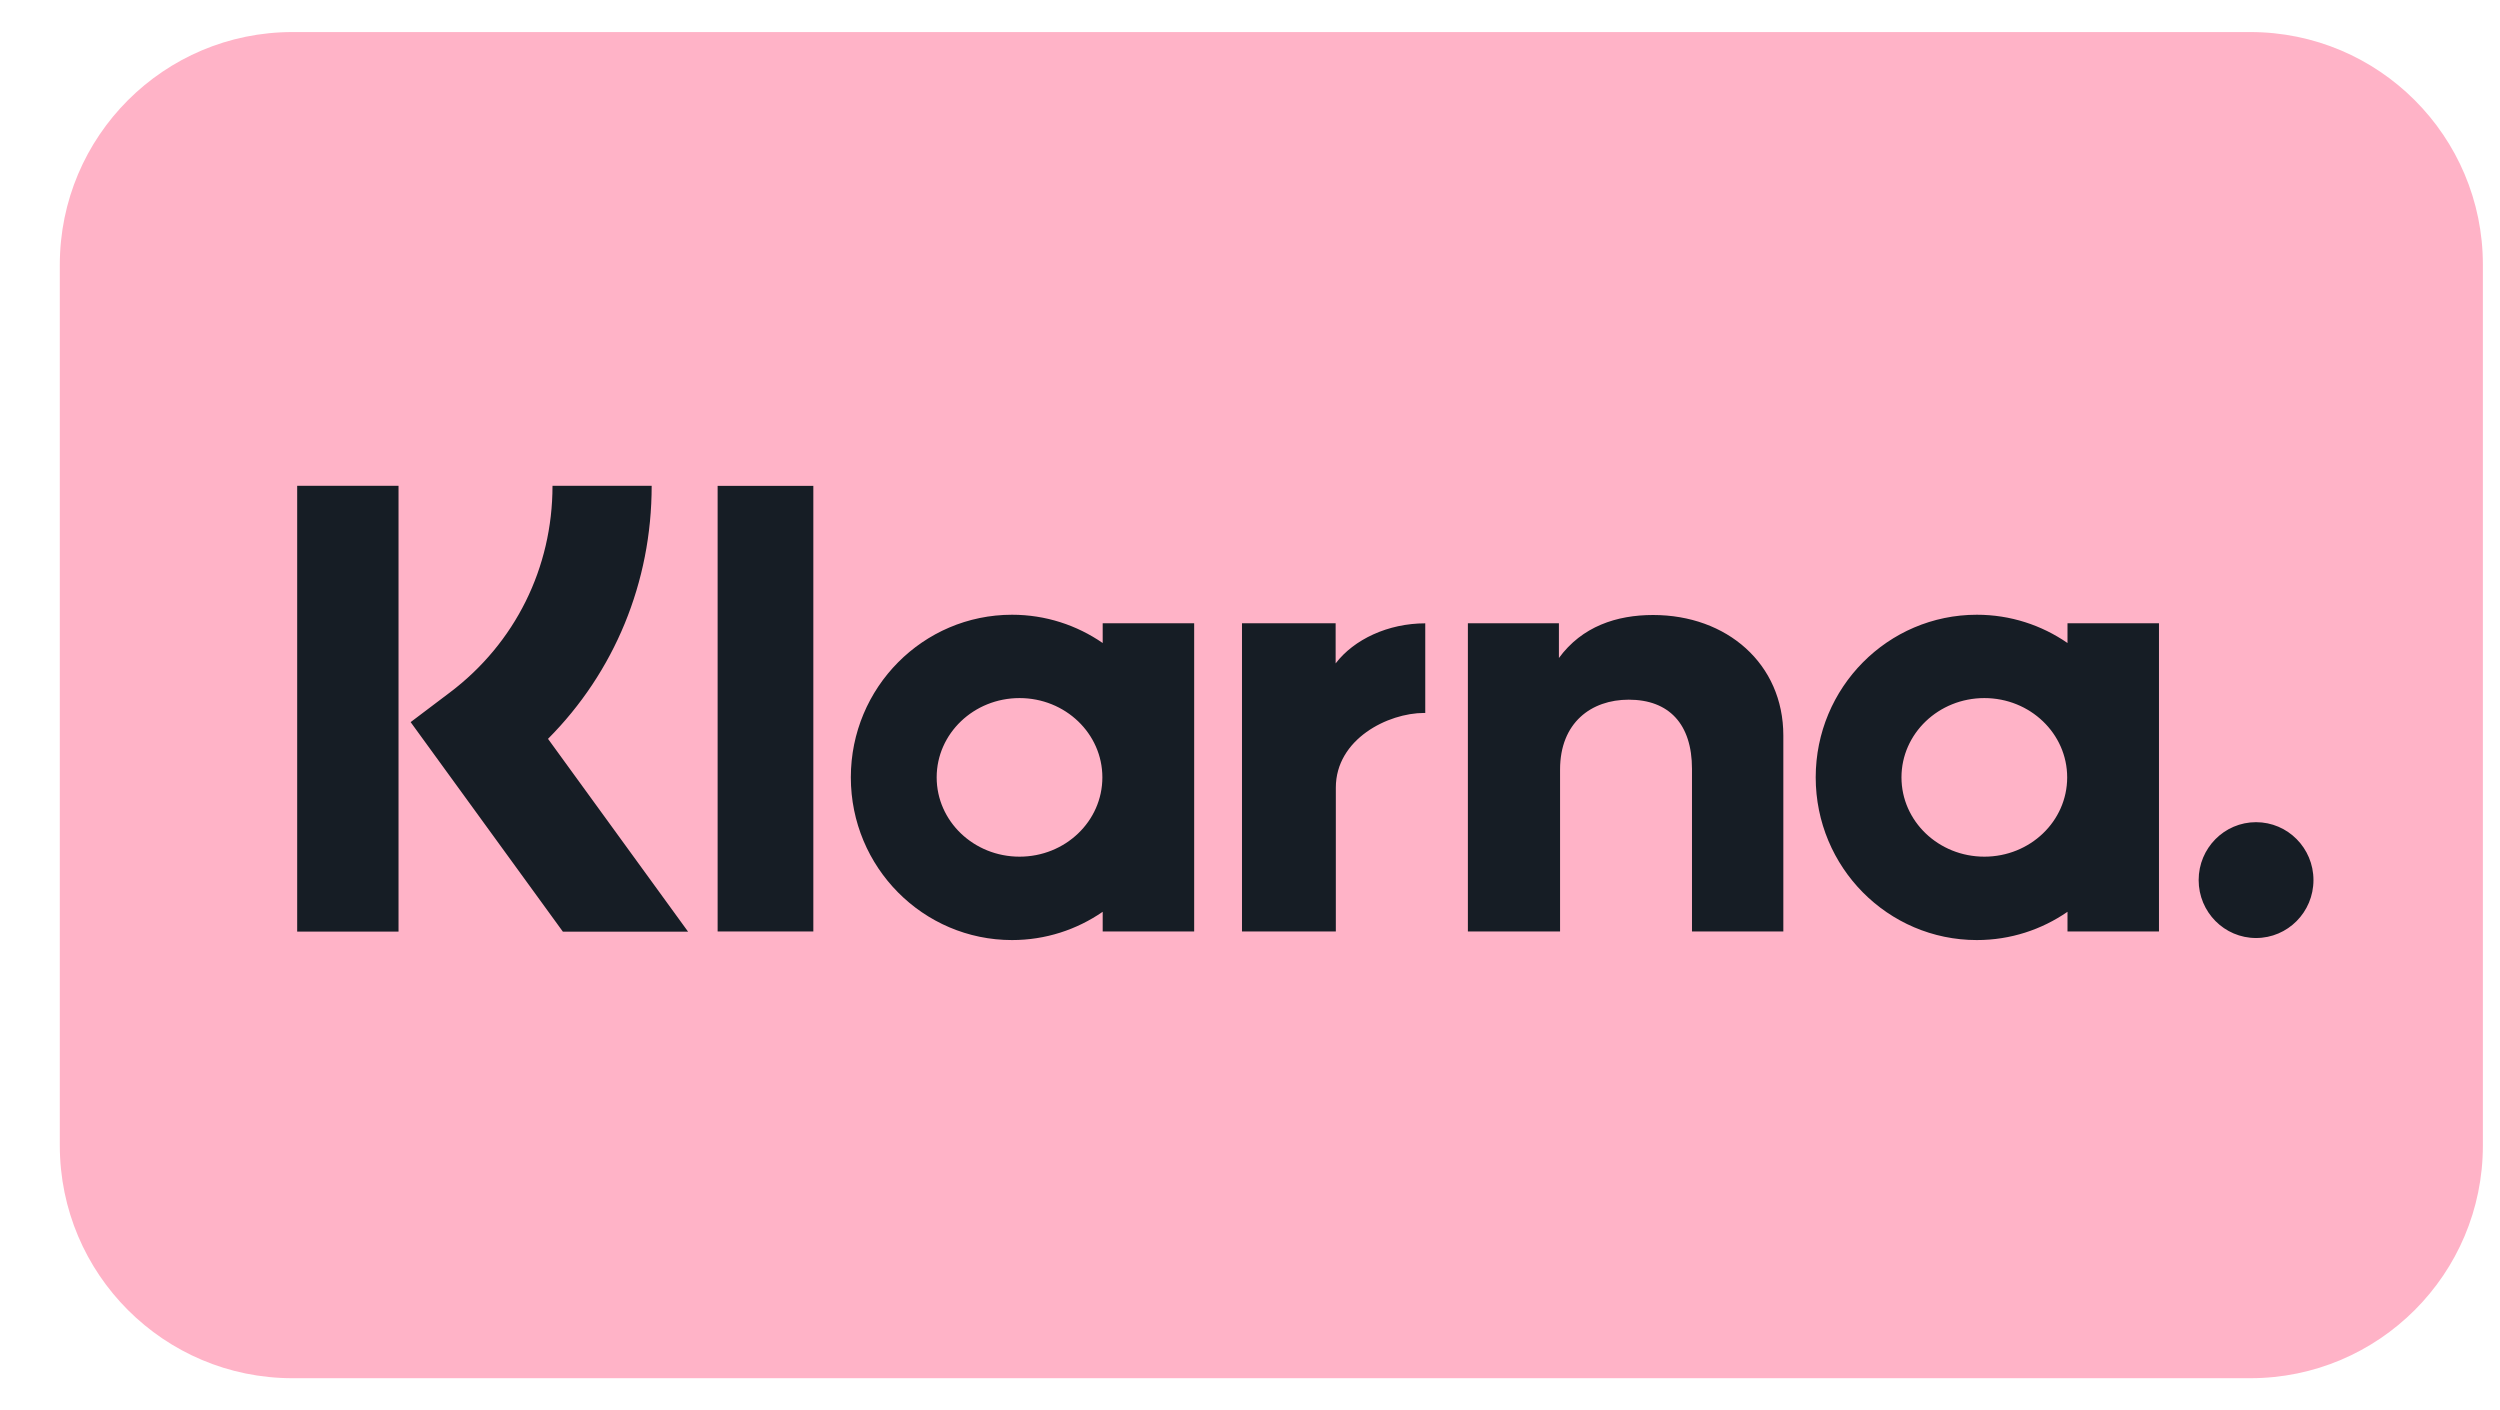
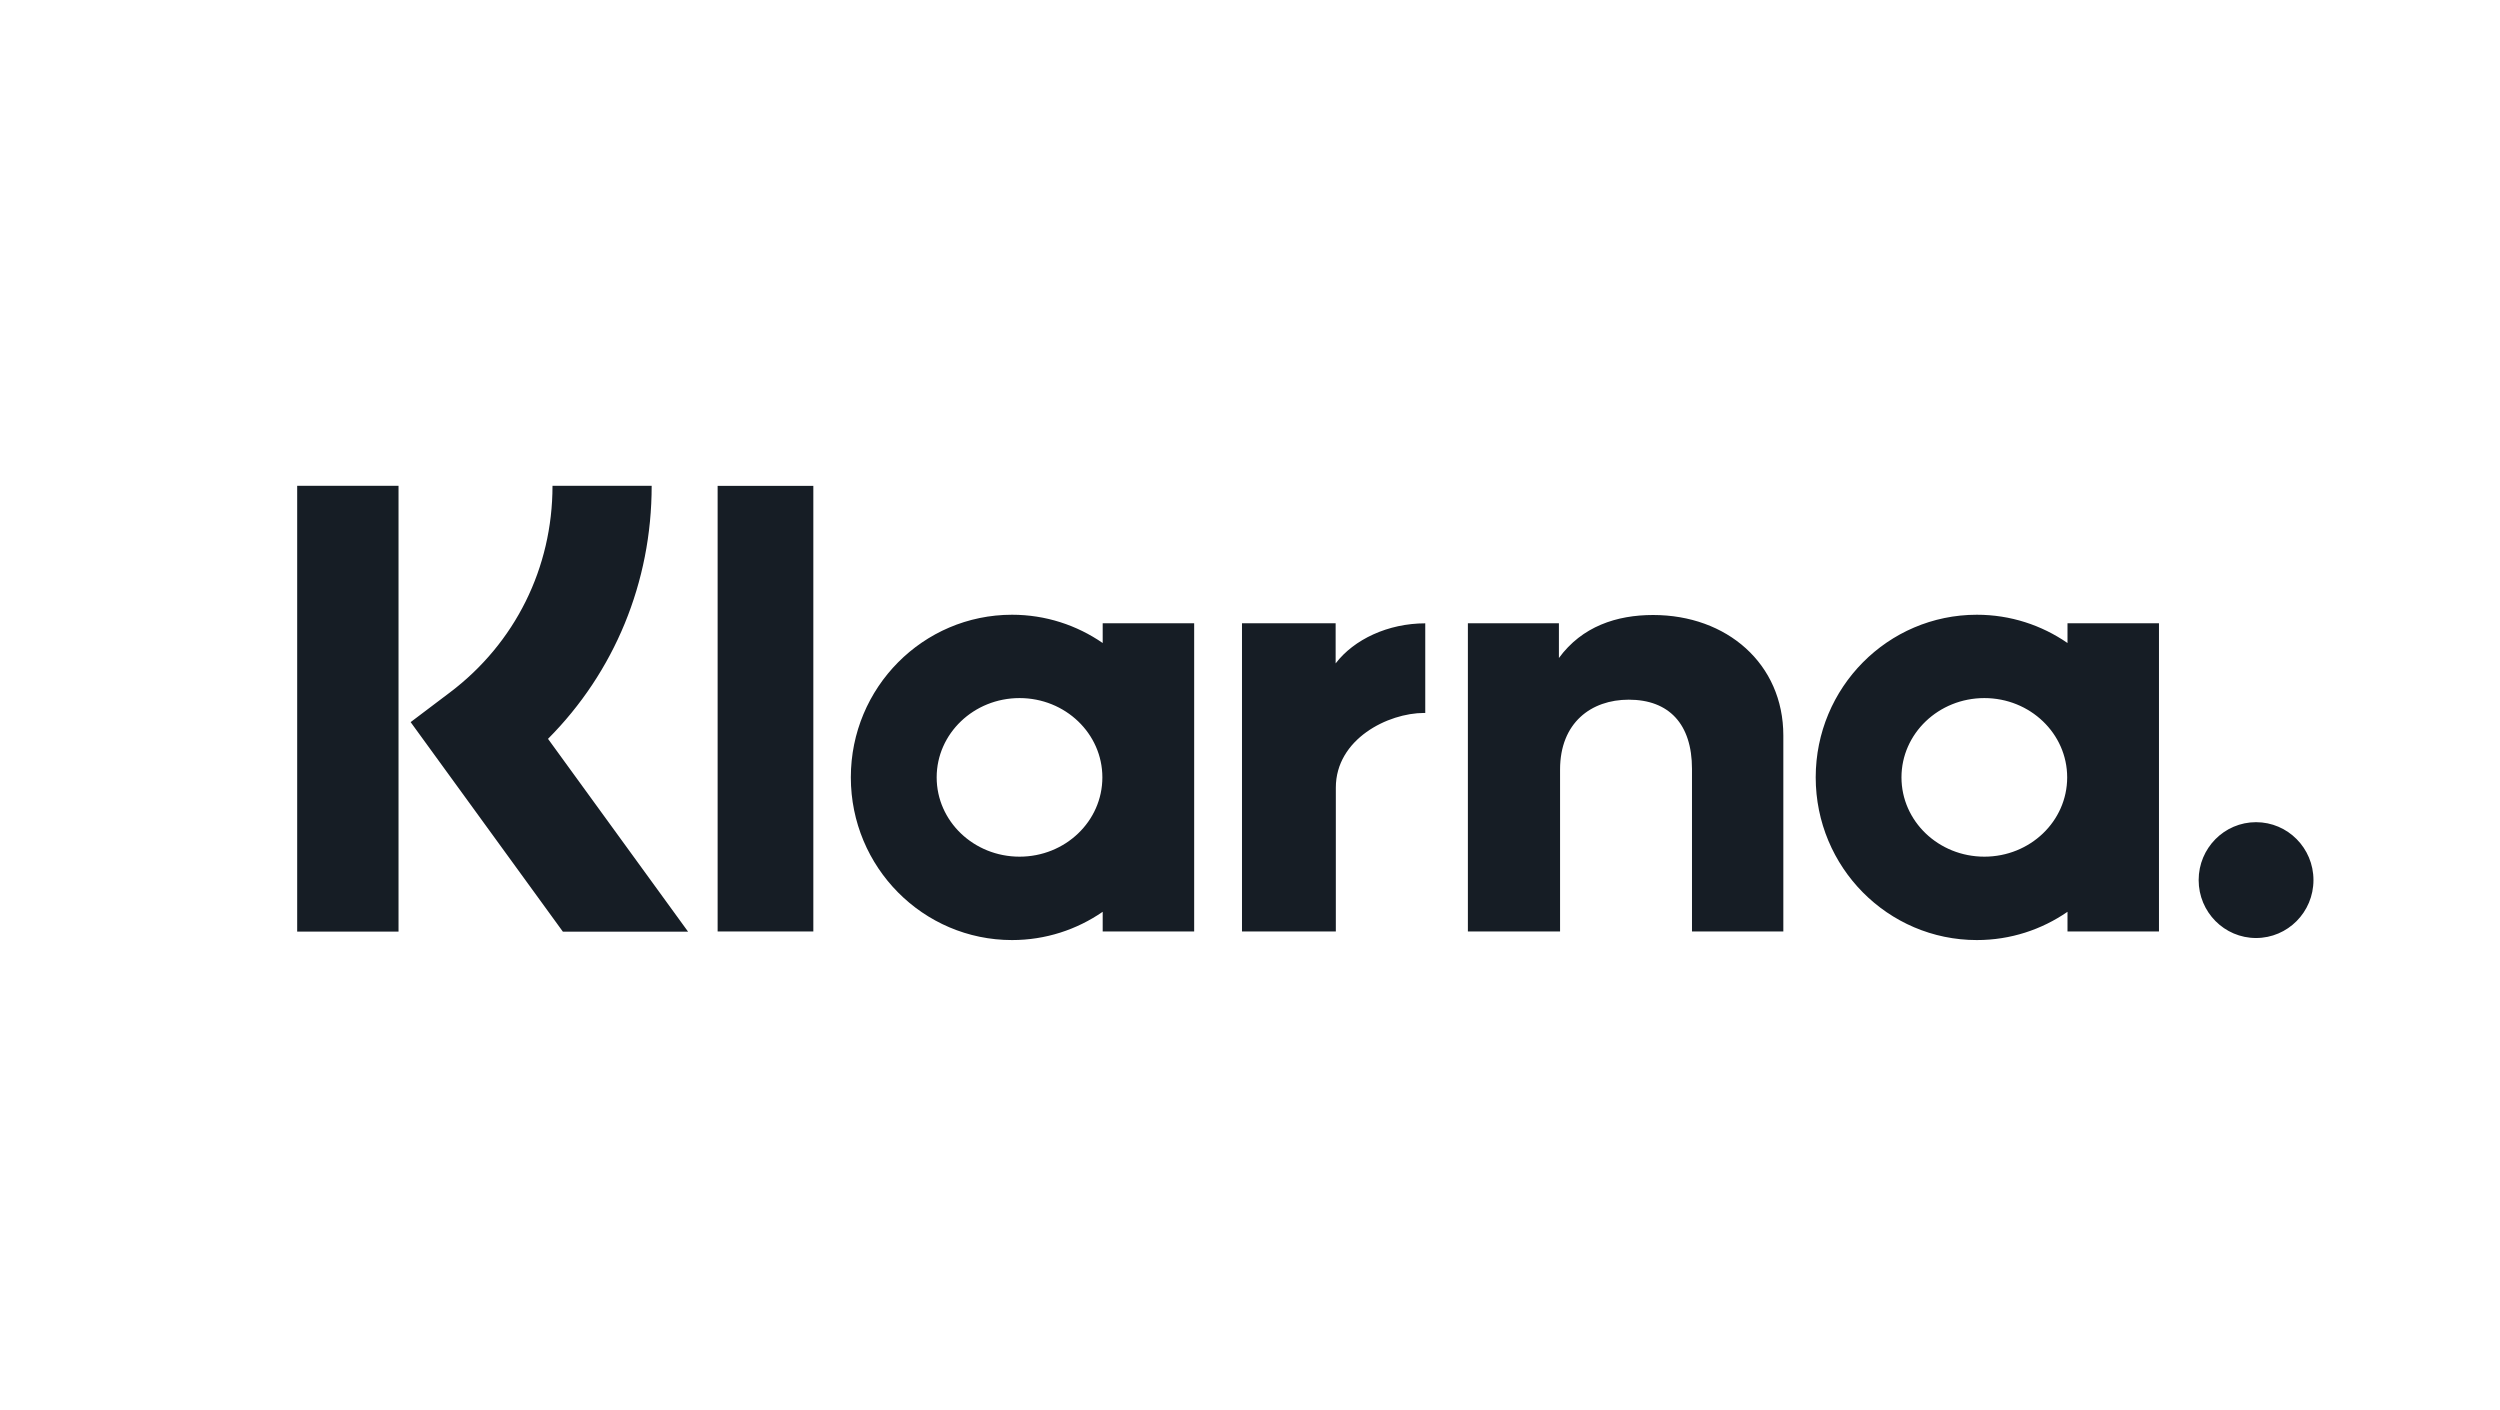
<svg xmlns="http://www.w3.org/2000/svg" width="39" height="22" viewBox="0 0 39 22" fill="none">
-   <path d="M35.104 0.5H4.563C2.558 0.5 0.933 2.125 0.933 4.13V17.87C0.933 19.875 2.558 21.5 4.563 21.5H35.104C37.108 21.5 38.733 19.875 38.733 17.87V4.13C38.733 2.125 37.108 0.5 35.104 0.5Z" fill="#FFB3C7" />
  <path fill-rule="evenodd" clip-rule="evenodd" d="M35.194 12.826C34.7 12.826 34.299 13.23 34.299 13.729C34.299 14.229 34.7 14.633 35.194 14.633C35.689 14.633 36.09 14.229 36.09 13.729C36.09 13.23 35.689 12.826 35.194 12.826ZM32.248 12.127C32.248 11.444 31.67 10.89 30.956 10.89C30.242 10.89 29.663 11.444 29.663 12.127C29.663 12.811 30.242 13.364 30.956 13.364C31.67 13.364 32.248 12.811 32.248 12.127ZM32.253 9.723H33.68V14.531H32.253V14.224C31.85 14.502 31.364 14.665 30.839 14.665C29.45 14.665 28.325 13.529 28.325 12.127C28.325 10.726 29.45 9.59 30.839 9.59C31.364 9.59 31.85 9.753 32.253 10.031V9.723ZM20.836 10.349V9.723H19.375V14.531H20.839V12.287C20.839 11.529 21.653 11.122 22.217 11.122C22.223 11.122 22.228 11.123 22.234 11.123V9.724C21.655 9.724 21.122 9.974 20.836 10.349ZM17.197 12.127C17.197 11.444 16.619 10.89 15.905 10.89C15.191 10.89 14.612 11.444 14.612 12.127C14.612 12.811 15.191 13.364 15.905 13.364C16.619 13.364 17.197 12.811 17.197 12.127ZM17.202 9.723H18.629V14.531H17.202V14.224C16.799 14.502 16.312 14.665 15.788 14.665C14.399 14.665 13.273 13.529 13.273 12.127C13.273 10.726 14.399 9.59 15.788 9.59C16.312 9.59 16.799 9.753 17.202 10.031V9.723ZM25.789 9.594C25.219 9.594 24.68 9.772 24.319 10.265V9.723H22.899V14.531H24.337V12.005C24.337 11.274 24.823 10.915 25.408 10.915C26.035 10.915 26.395 11.293 26.395 11.995V14.531H27.82V11.474C27.82 10.355 26.939 9.594 25.789 9.594ZM11.195 14.531H12.688V7.58H11.195V14.531ZM4.636 14.533H6.217V7.579H4.636V14.533ZM10.166 7.579C10.166 9.085 9.585 10.485 8.549 11.526L10.734 14.534H8.781L6.406 11.265L7.019 10.802C8.036 10.034 8.619 8.859 8.619 7.579L10.166 7.579Z" fill="#161D25" />
</svg>